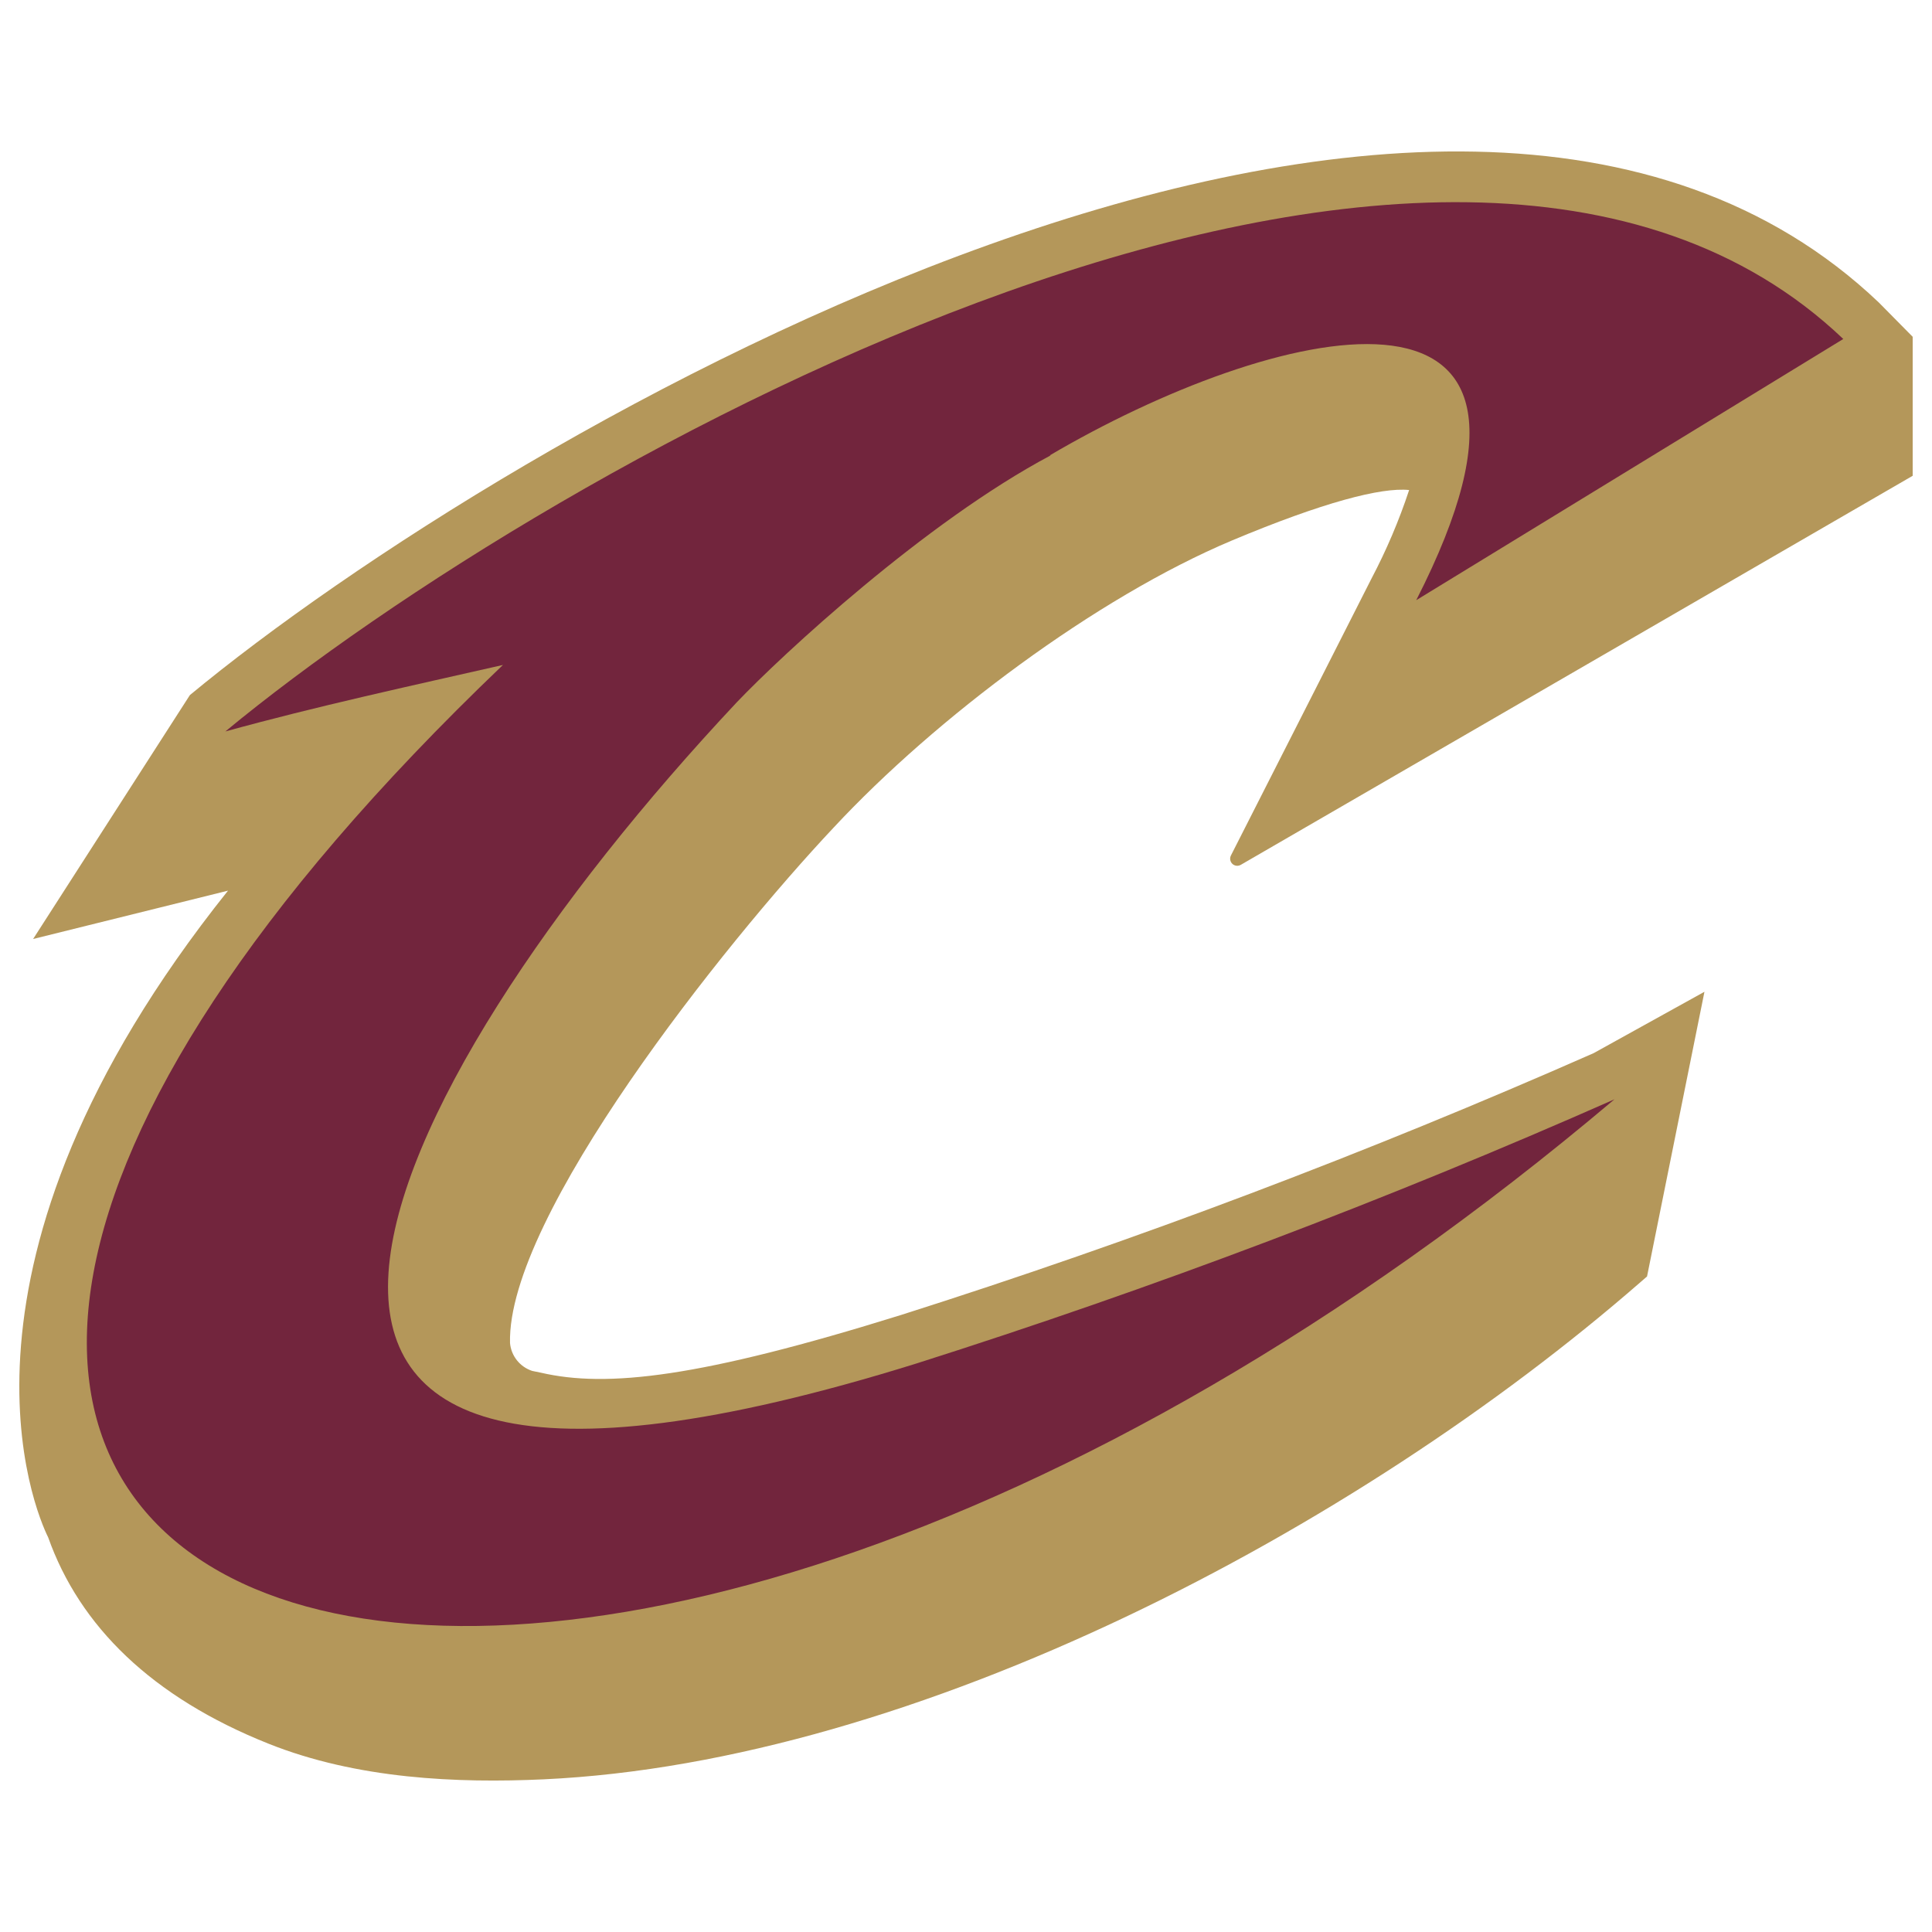
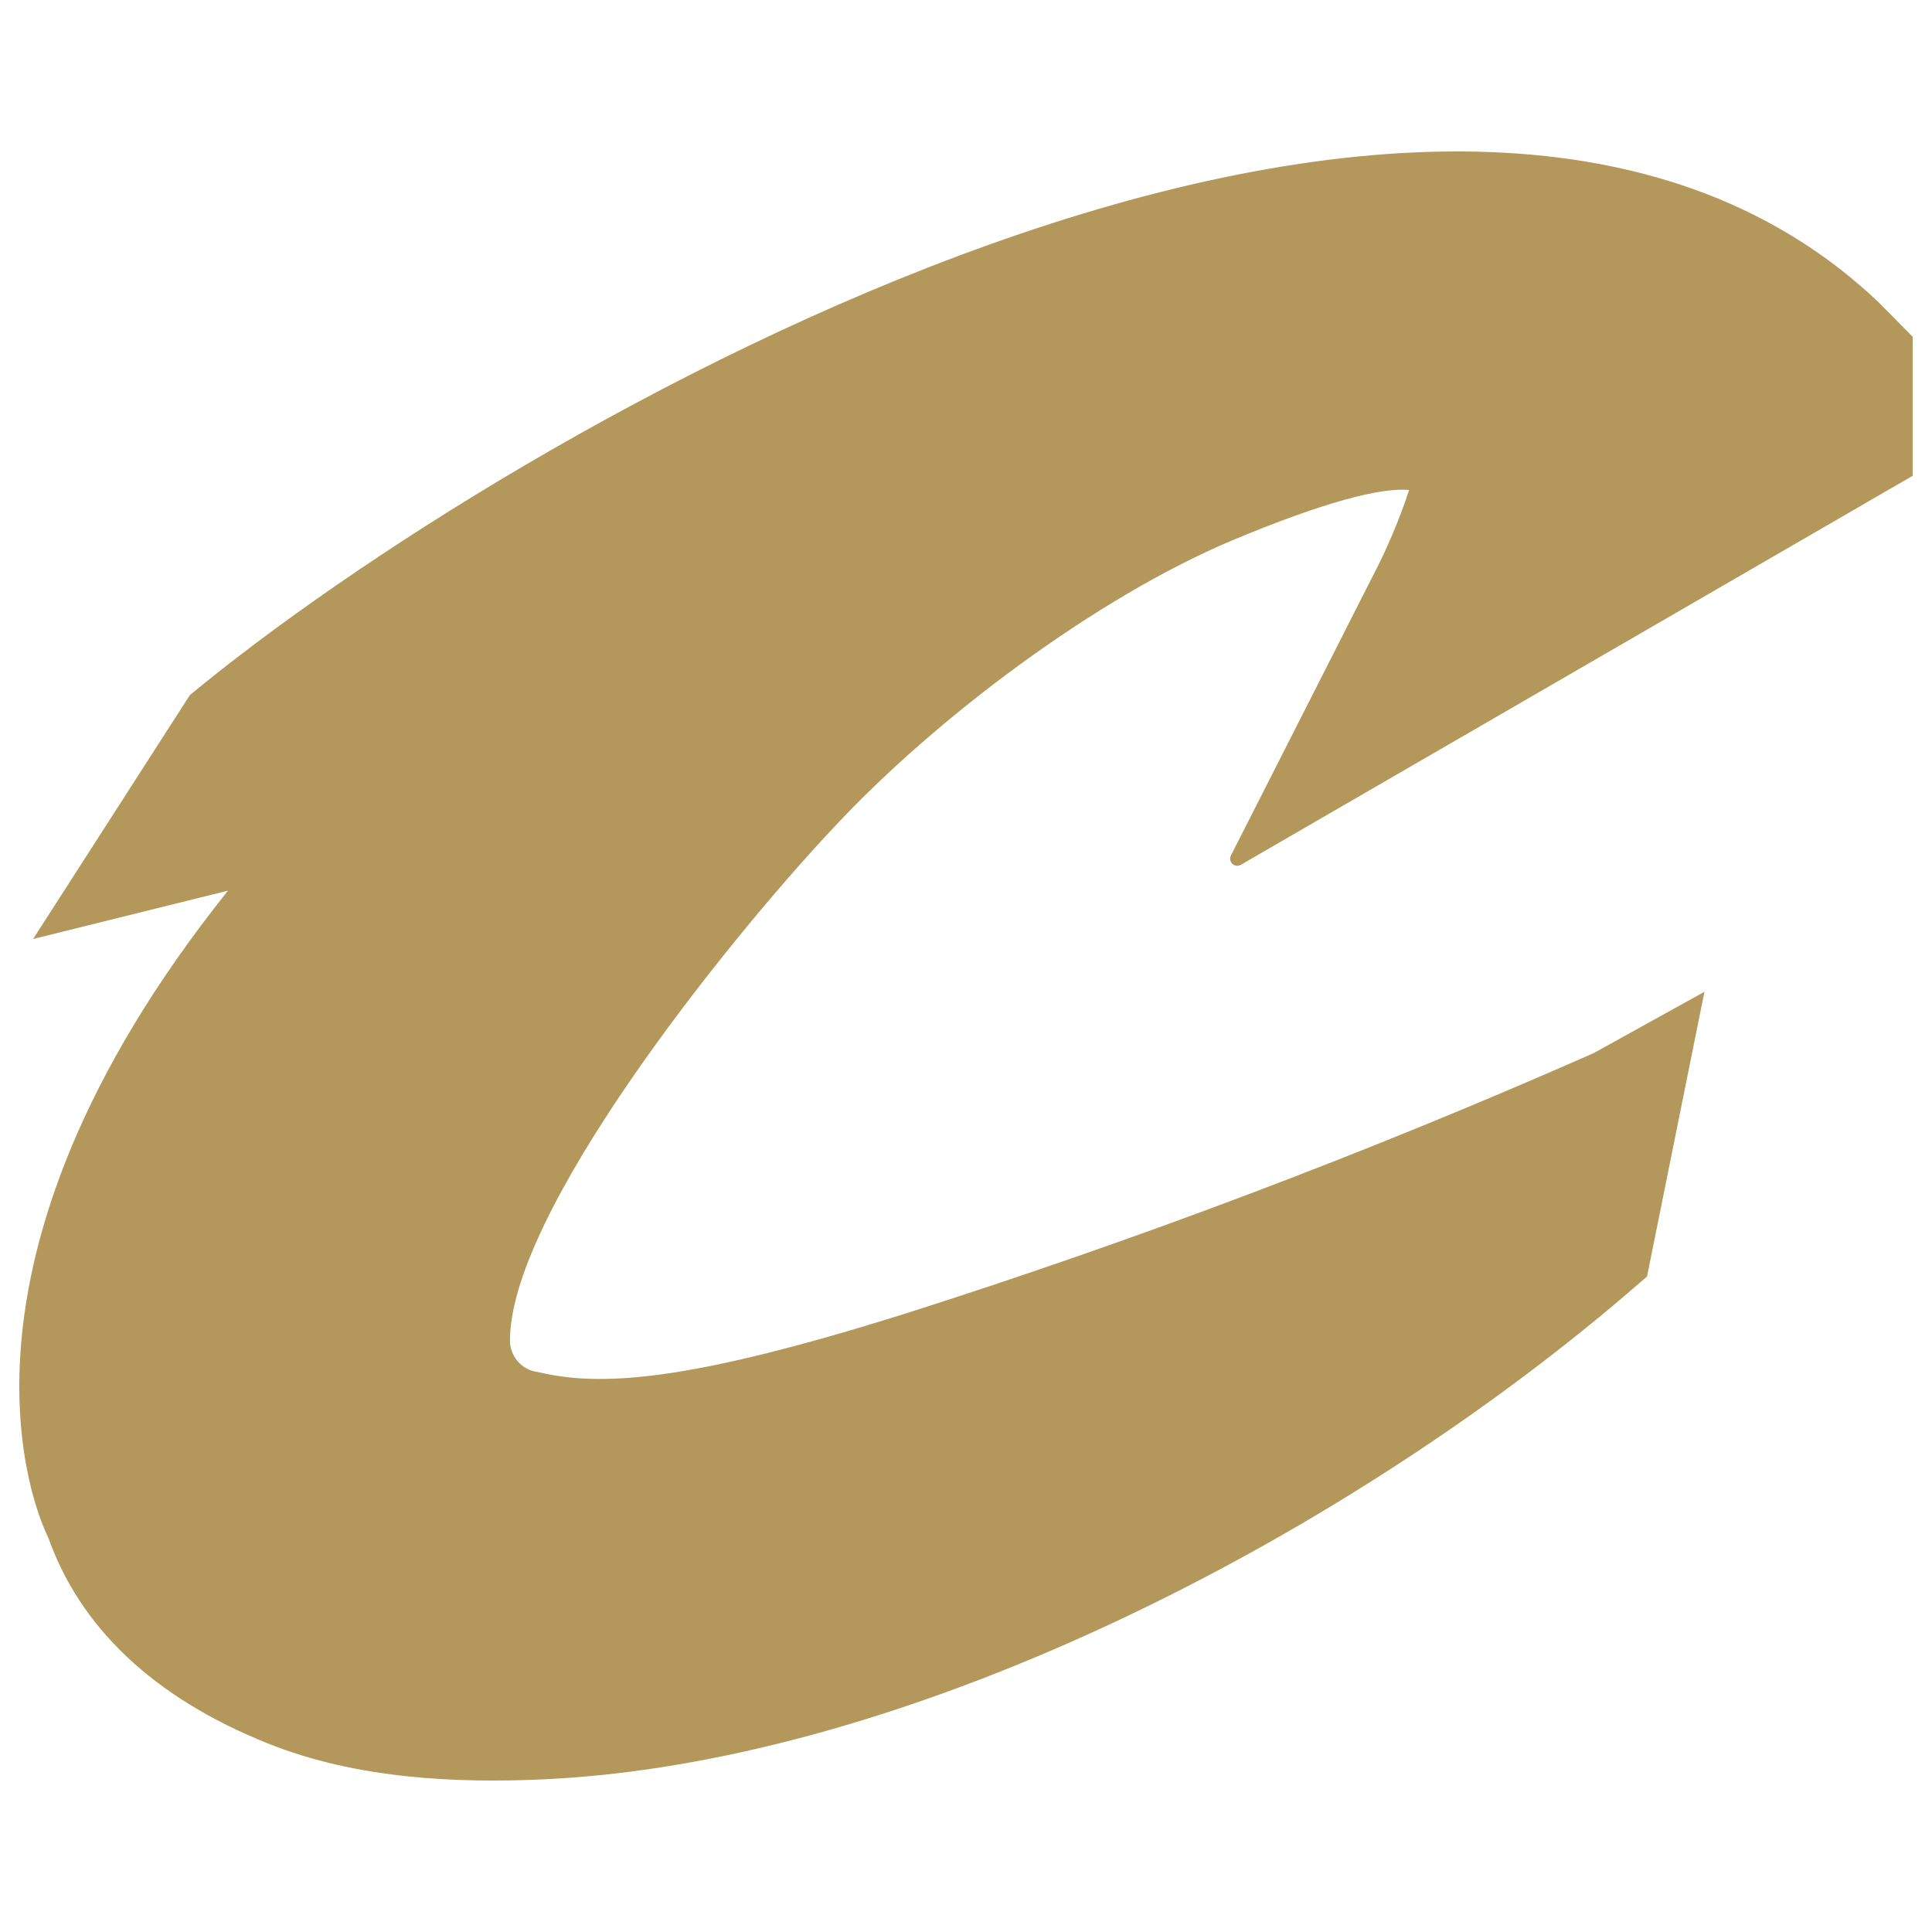
<svg xmlns="http://www.w3.org/2000/svg" id="Layer_1" data-name="Layer 1" width="500" height="500" viewBox="0 0 500 500">
  <defs>
    <style> .cls-1 { fill: #72253d; } .cls-2 { fill: #b4975a; } </style>
  </defs>
  <g id="Layer_2" data-name="Layer 2">
    <g id="Layer_1-2" data-name="Layer 1-2">
      <path class="cls-2" d="M495,123.14v-35.98l-8.78-8.89C373.23-29.21,131.25,111.89,49.14,179.89l-40.57,63.12,50.44-12.51C-18.52,327.53,9.2,391.29,12.47,397.88c8.15,22.95,26.8,41.32,56.98,53.37,22.95,9.18,48.95,10.27,71.27,9.24,96.35-4.48,210.25-64.56,283.81-128.65l1.72-1.49,14.86-73.68-28.69,15.89c-58.44,25.76-118.22,48.37-179.09,67.71-52.28,16.3-76.26,18.94-93.36,14.98l-2.24-.46c-3.19-1.04-5.45-3.89-5.74-7.23-.8-32.71,55.43-103.29,83.78-133.41,26.4-28.35,67.88-59.45,103-74.25,23.53-9.87,38.68-13.83,45.91-13.08-2.61,7.91-5.88,15.58-9.76,22.95,0,0-27.31,53.88-36.38,71.67-.44.91-.05,2.01.86,2.45.53.25,1.14.24,1.66-.04l173.93-100.71Z" />
-       <path class="cls-1" d="M271.9,117.86c-32.42,17.21-69.55,51.64-81.2,63.87-94.74,100.94-161.13,235.78,46.37,171.17,61.45-19.51,121.79-42.34,180.75-68.4-283.41,239.4-550.93,139.15-287.66-112.41-23.99,5.45-48.14,10.67-71.84,17.21C142.73,119.52,373.81-10.51,477.04,87.73l-110.52,67.6c47.34-92.79-37.93-70.98-94.85-37.47" />
    </g>
  </g>
</svg>